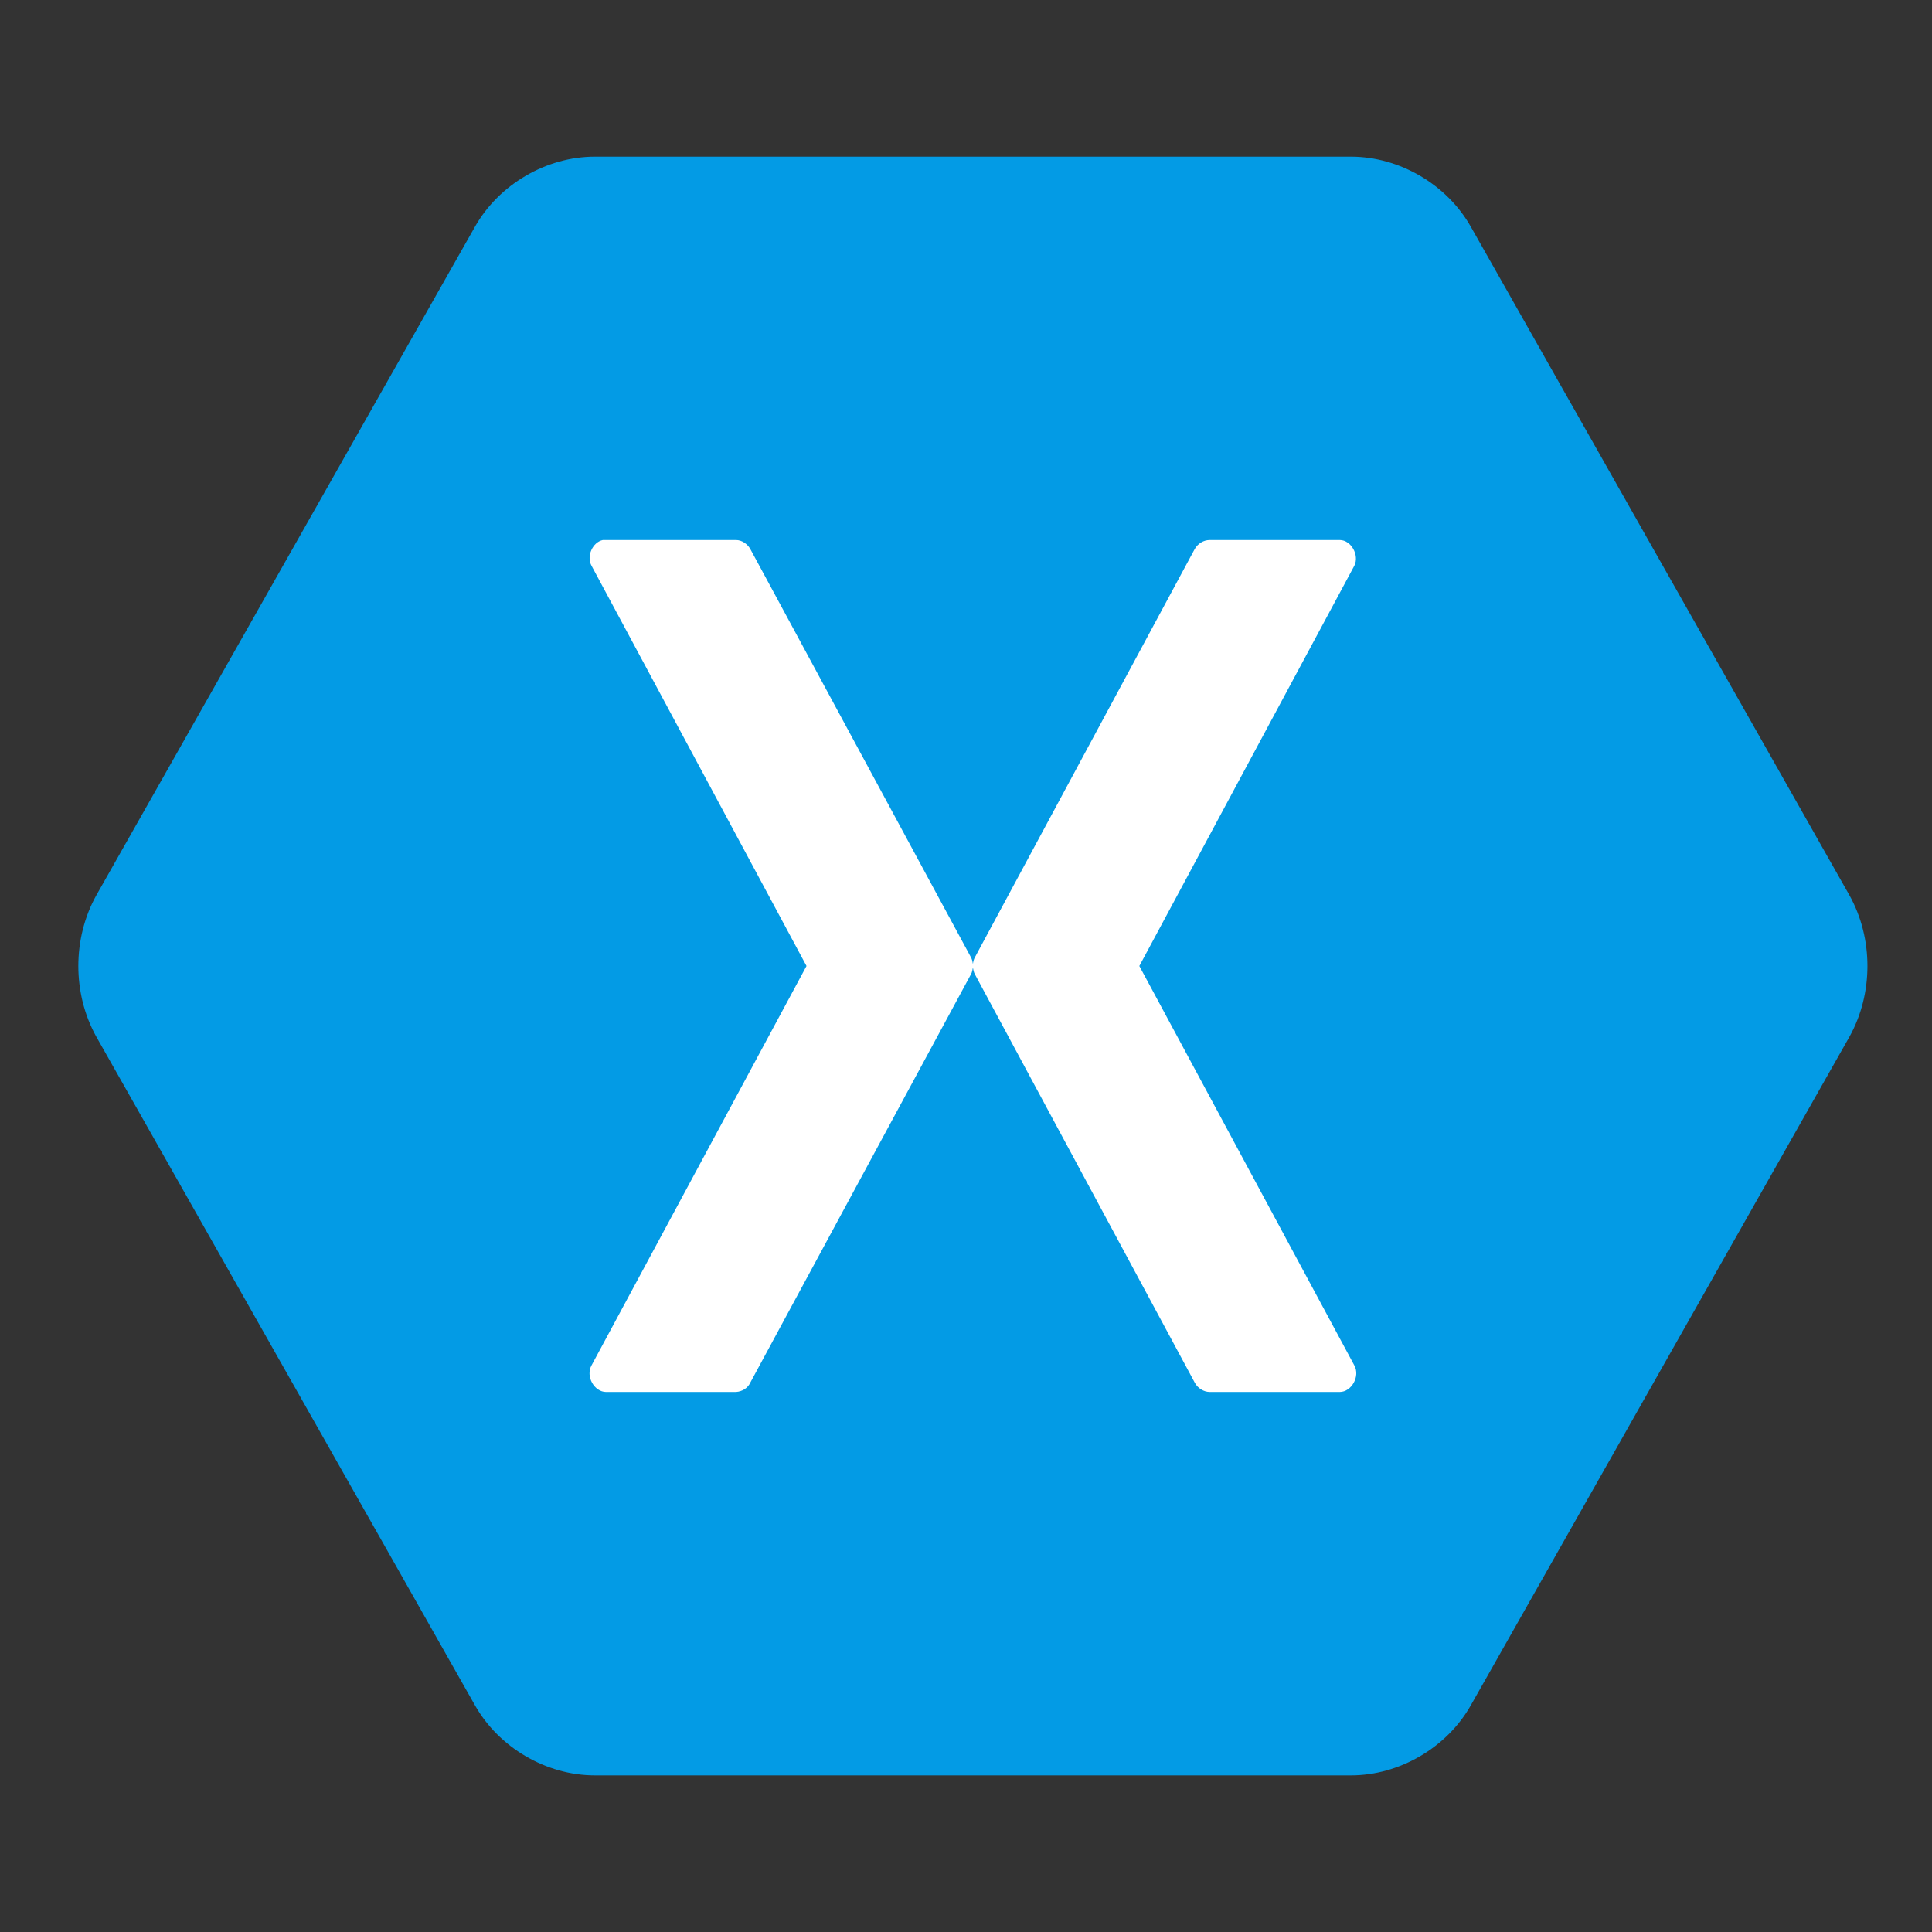
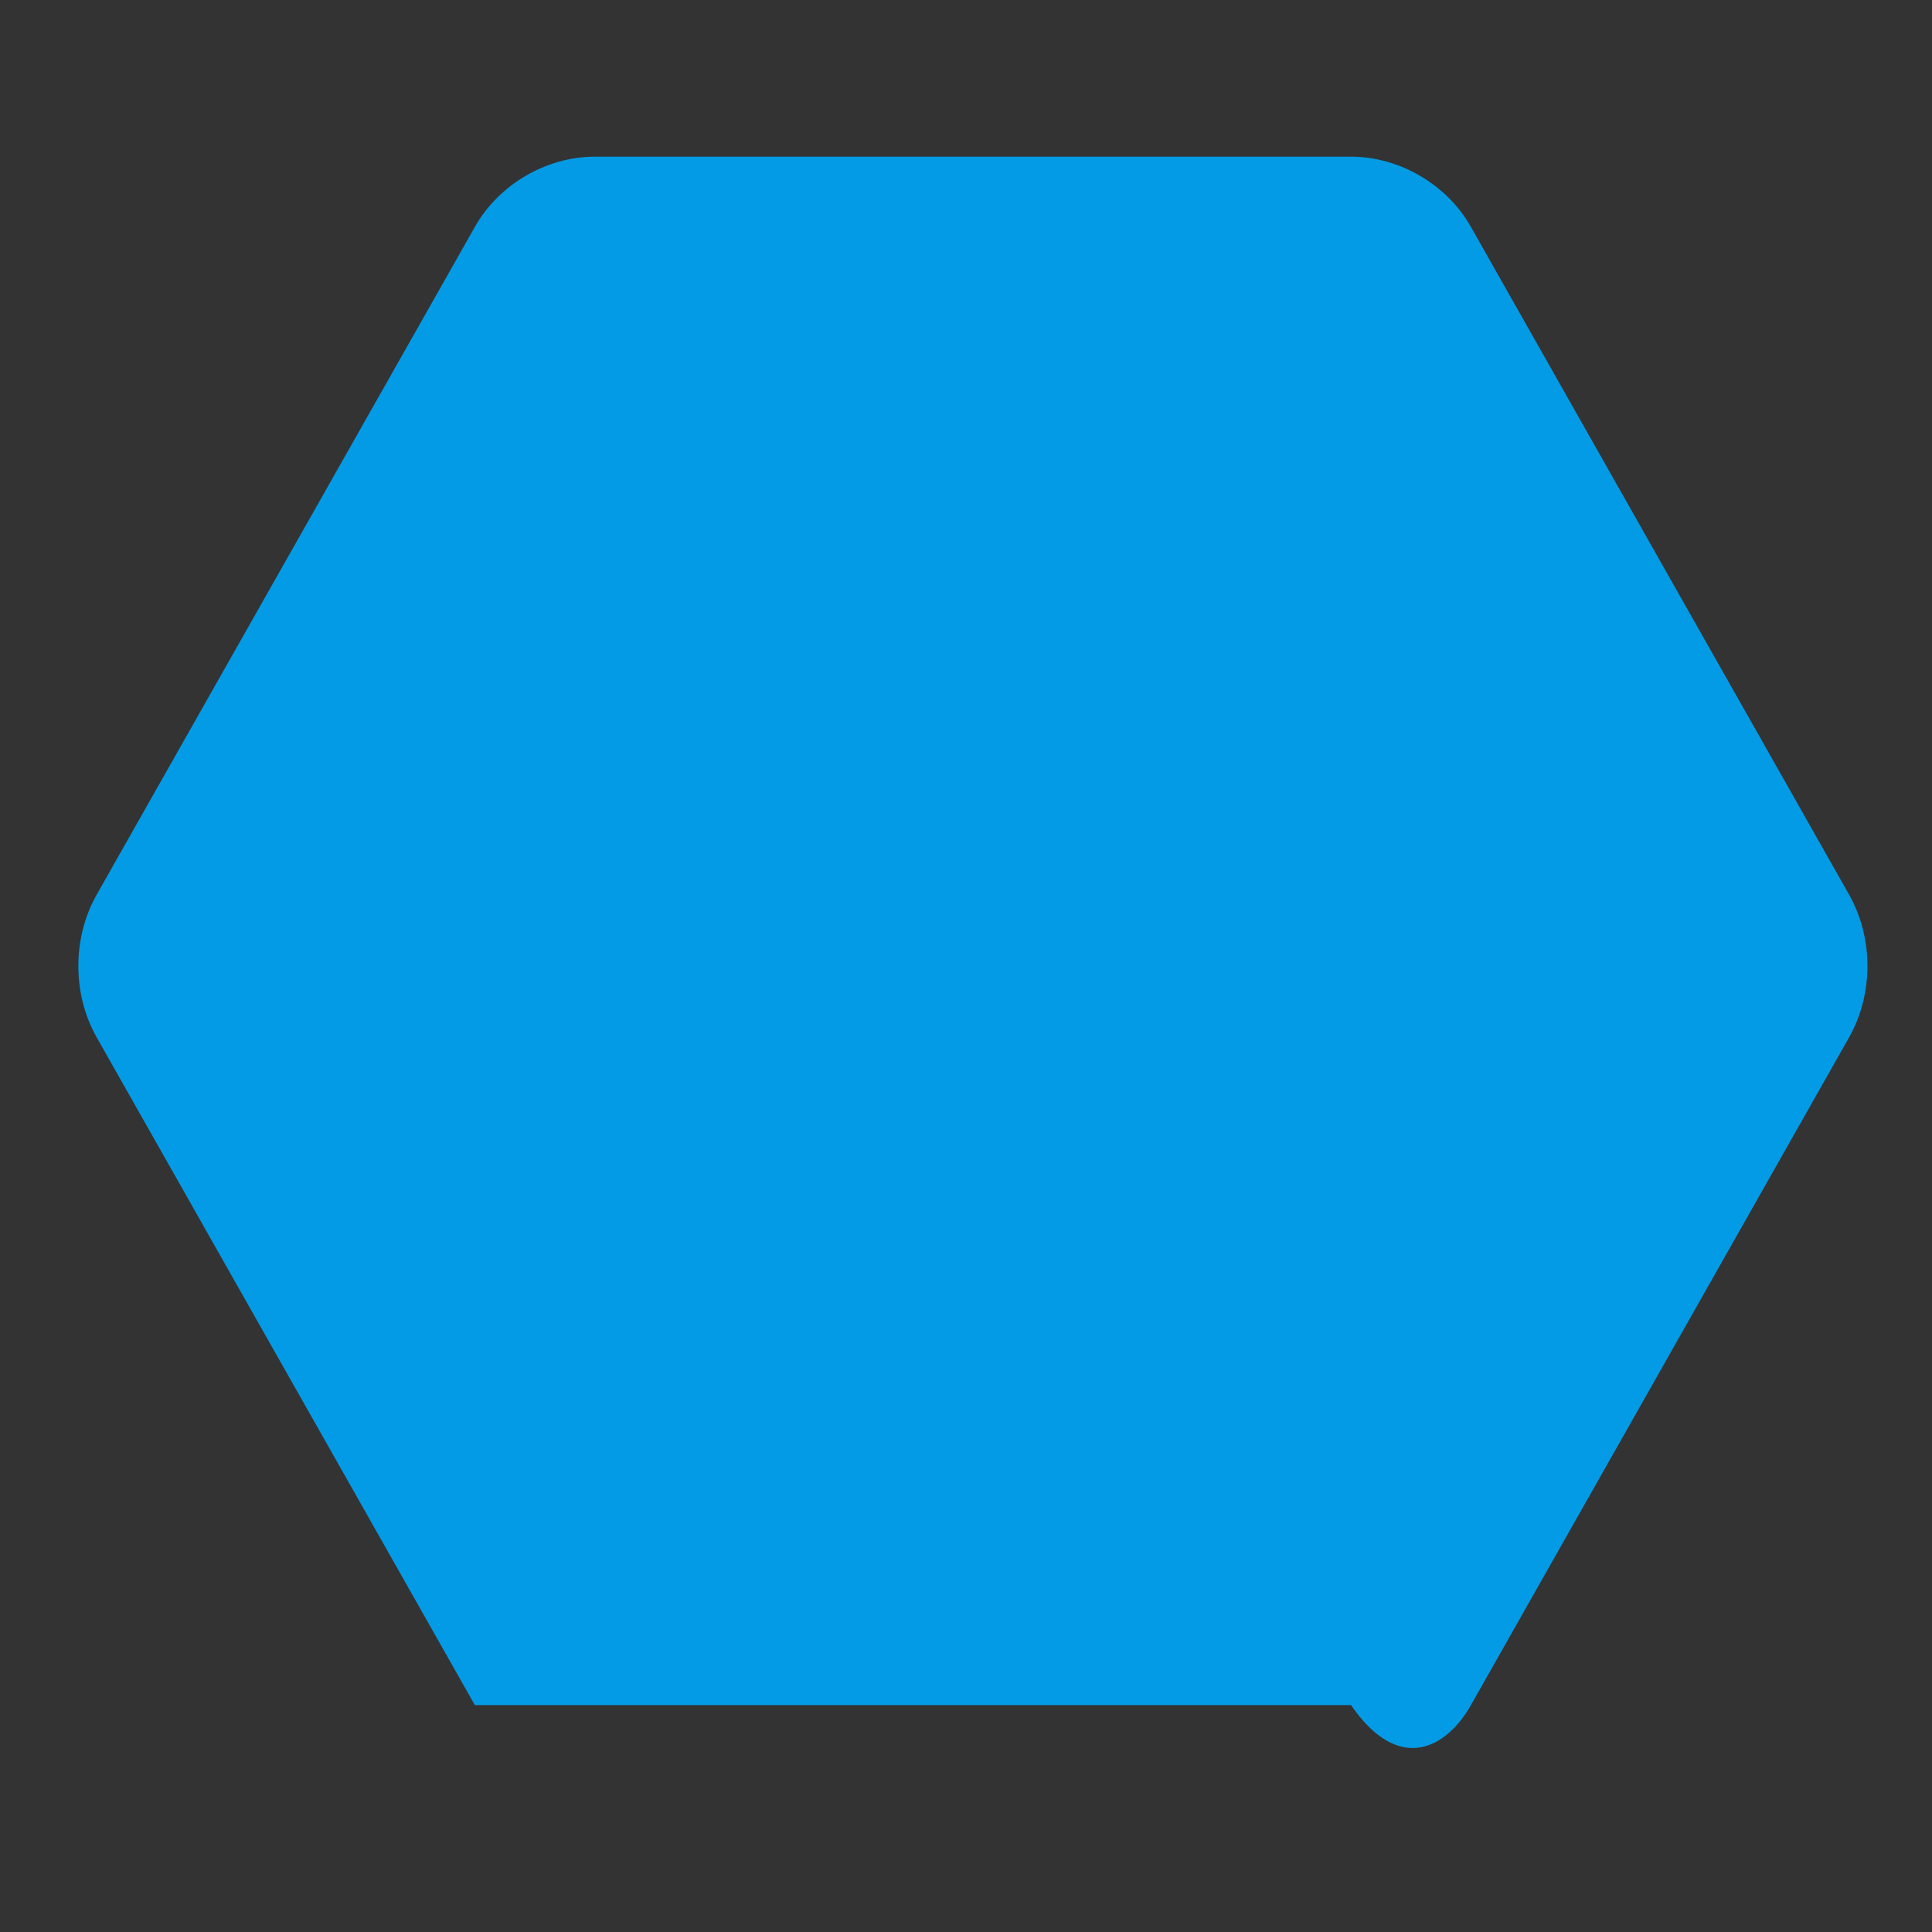
<svg xmlns="http://www.w3.org/2000/svg" width="54" height="54" viewBox="0 0 54 54" fill="none">
  <rect x="0" y="0" width="54" height="54" fill="#333333" stroke="none" />
-   <path d="M37.761 4.379H16.625C15.272 4.379 13.942 5.154 13.272 6.343L2.692 25.024C2.022 26.227 2.022 27.774 2.692 28.977L13.272 47.658C13.942 48.848 15.272 49.622 16.625 49.622H37.761C39.113 49.622 40.443 48.847 41.113 47.658L51.693 28.977C52.363 27.774 52.363 26.227 51.693 25.024L41.113 6.343C40.443 5.154 39.113 4.379 37.761 4.379Z" fill="#039BE5" />
-   <path d="M37.447 38.906H33.814C33.644 38.906 33.475 38.8 33.395 38.648L27.251 27.236C27.216 27.176 27.205 27.106 27.193 27.047C27.181 27.106 27.171 27.177 27.136 27.236L20.969 38.648C20.901 38.8 20.743 38.894 20.572 38.906H16.94C16.611 38.906 16.362 38.47 16.533 38.164L22.542 27L16.533 15.812C16.385 15.541 16.566 15.153 16.849 15.094H20.572C20.731 15.094 20.889 15.2 20.969 15.341L27.136 26.753C27.17 26.812 27.181 26.871 27.193 26.942C27.205 26.871 27.216 26.812 27.251 26.753L33.395 15.341C33.486 15.188 33.644 15.094 33.814 15.094H37.447C37.764 15.094 38.002 15.518 37.854 15.812L31.845 27L37.854 38.164C38.024 38.47 37.774 38.906 37.447 38.906Z" fill="white" />
+   <path d="M37.761 4.379H16.625C15.272 4.379 13.942 5.154 13.272 6.343L2.692 25.024C2.022 26.227 2.022 27.774 2.692 28.977L13.272 47.658H37.761C39.113 49.622 40.443 48.847 41.113 47.658L51.693 28.977C52.363 27.774 52.363 26.227 51.693 25.024L41.113 6.343C40.443 5.154 39.113 4.379 37.761 4.379Z" fill="#039BE5" />
</svg>